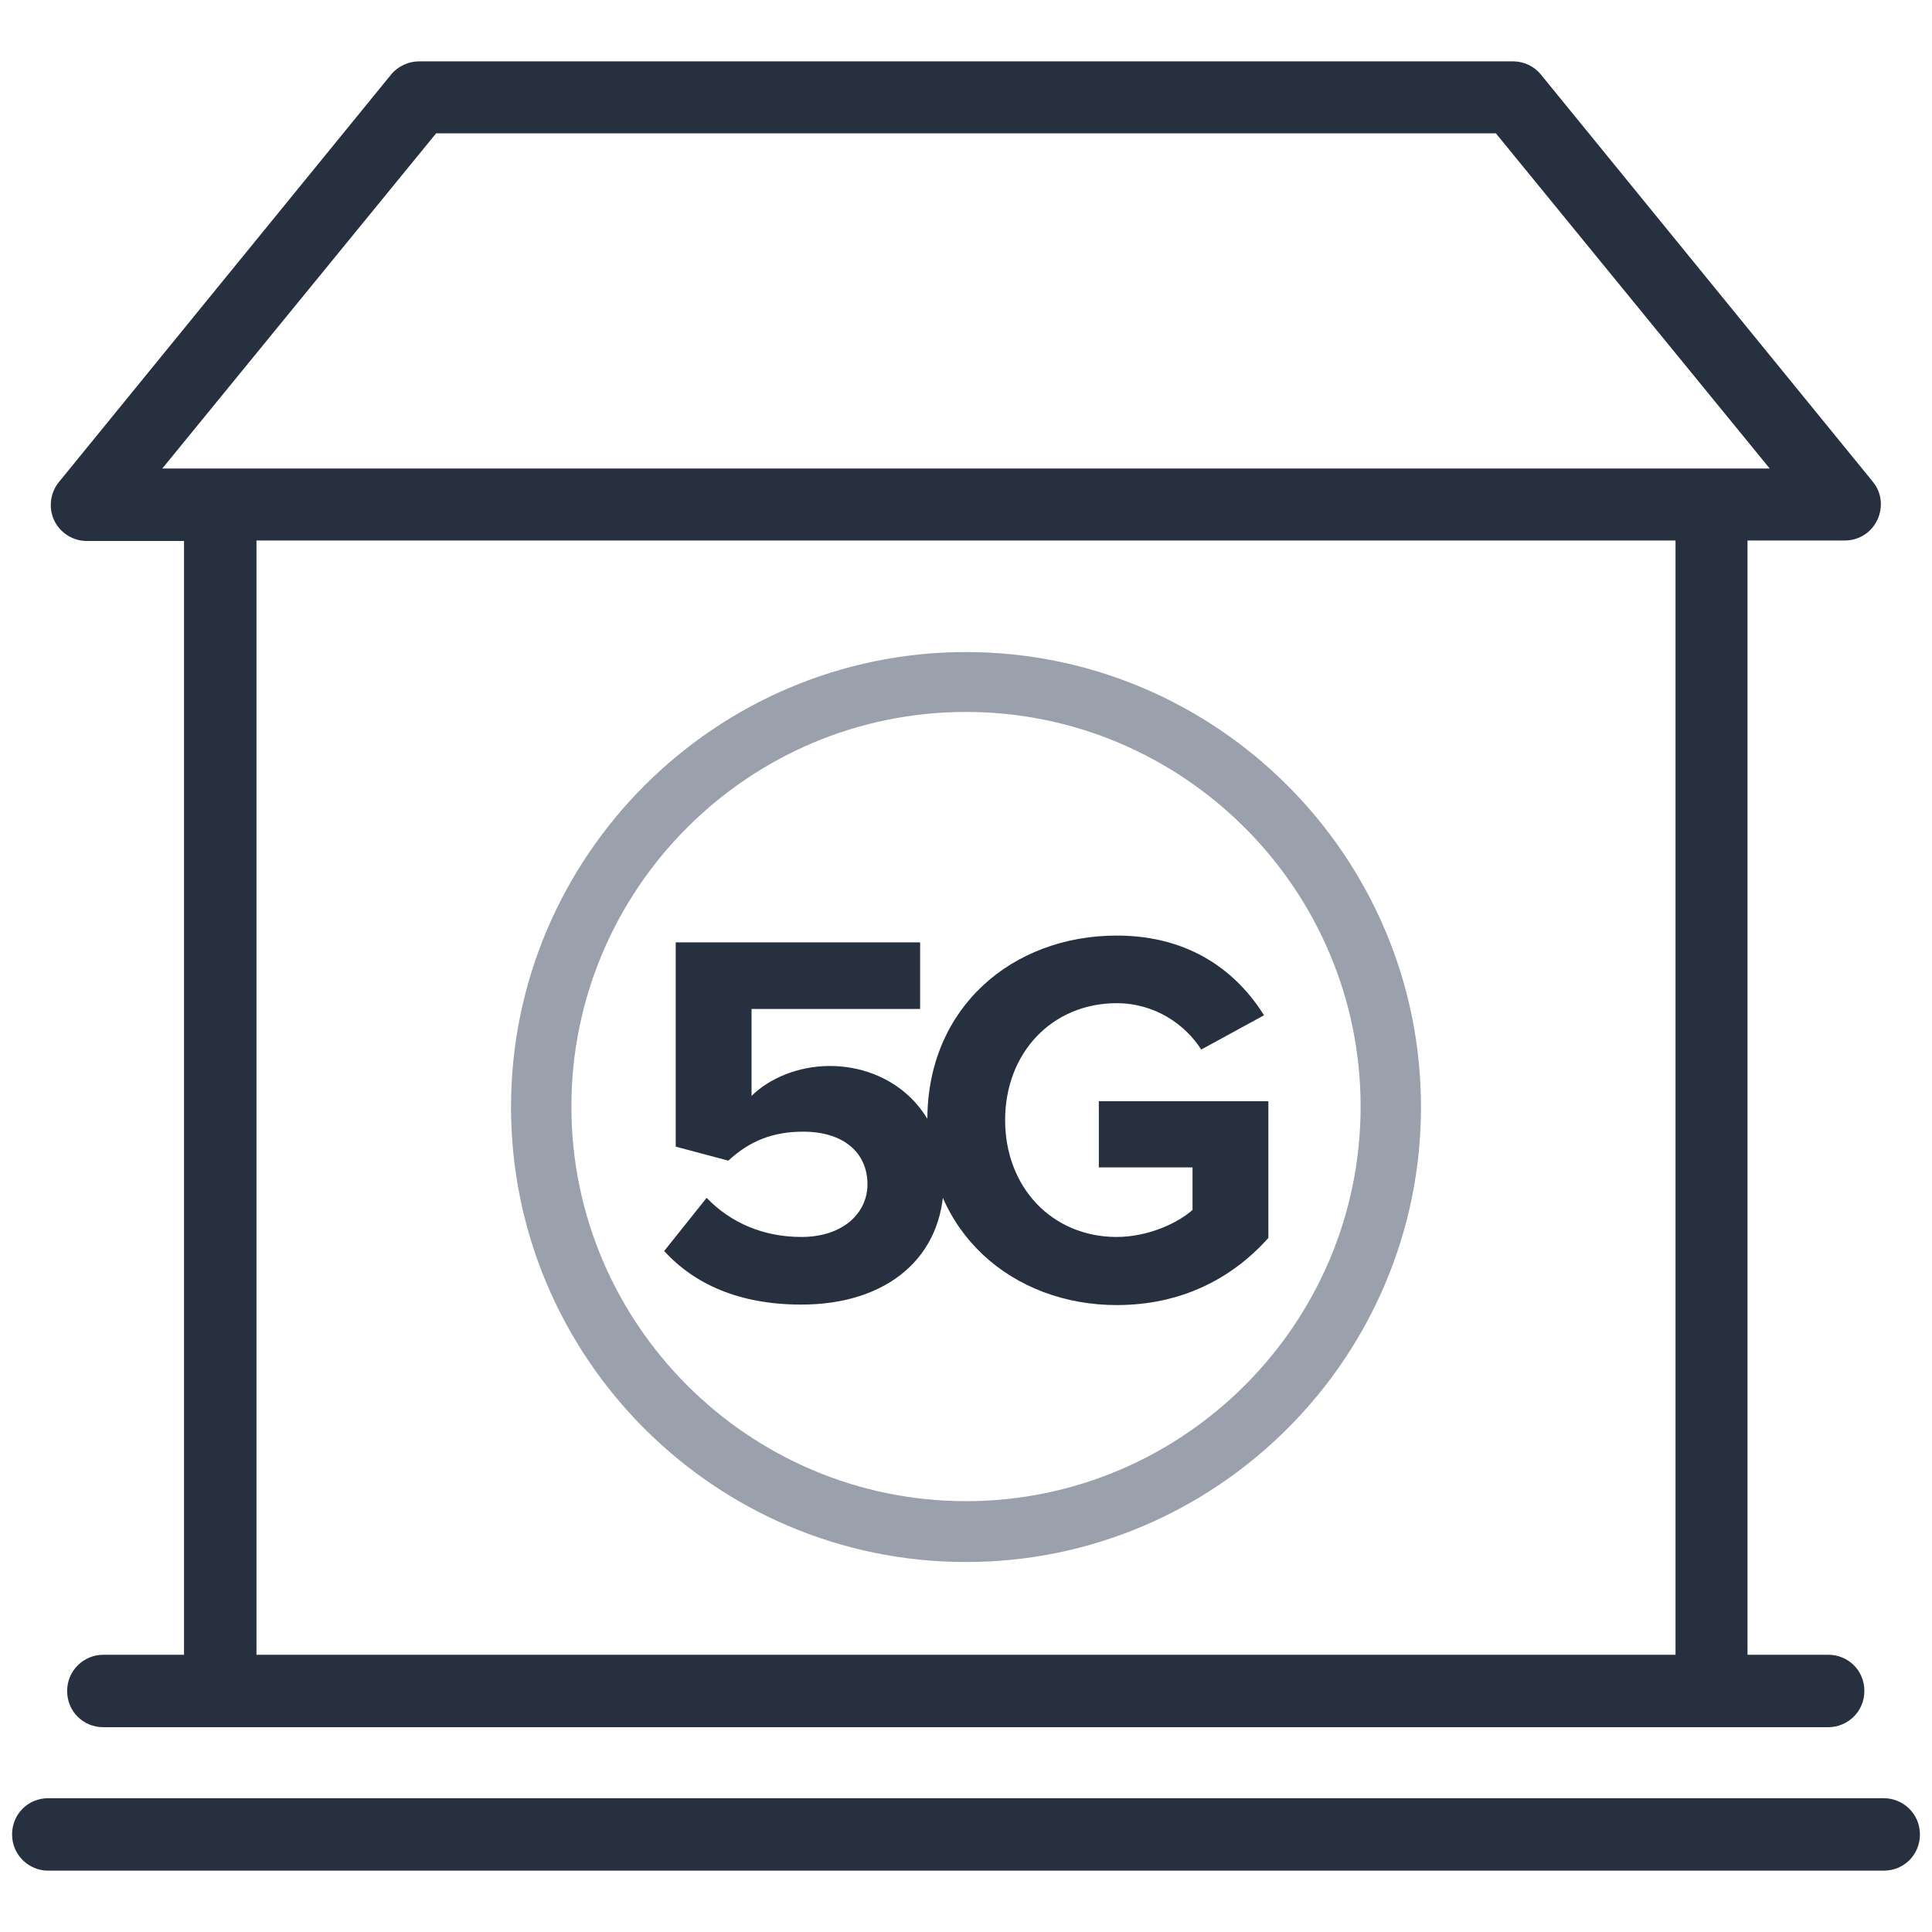
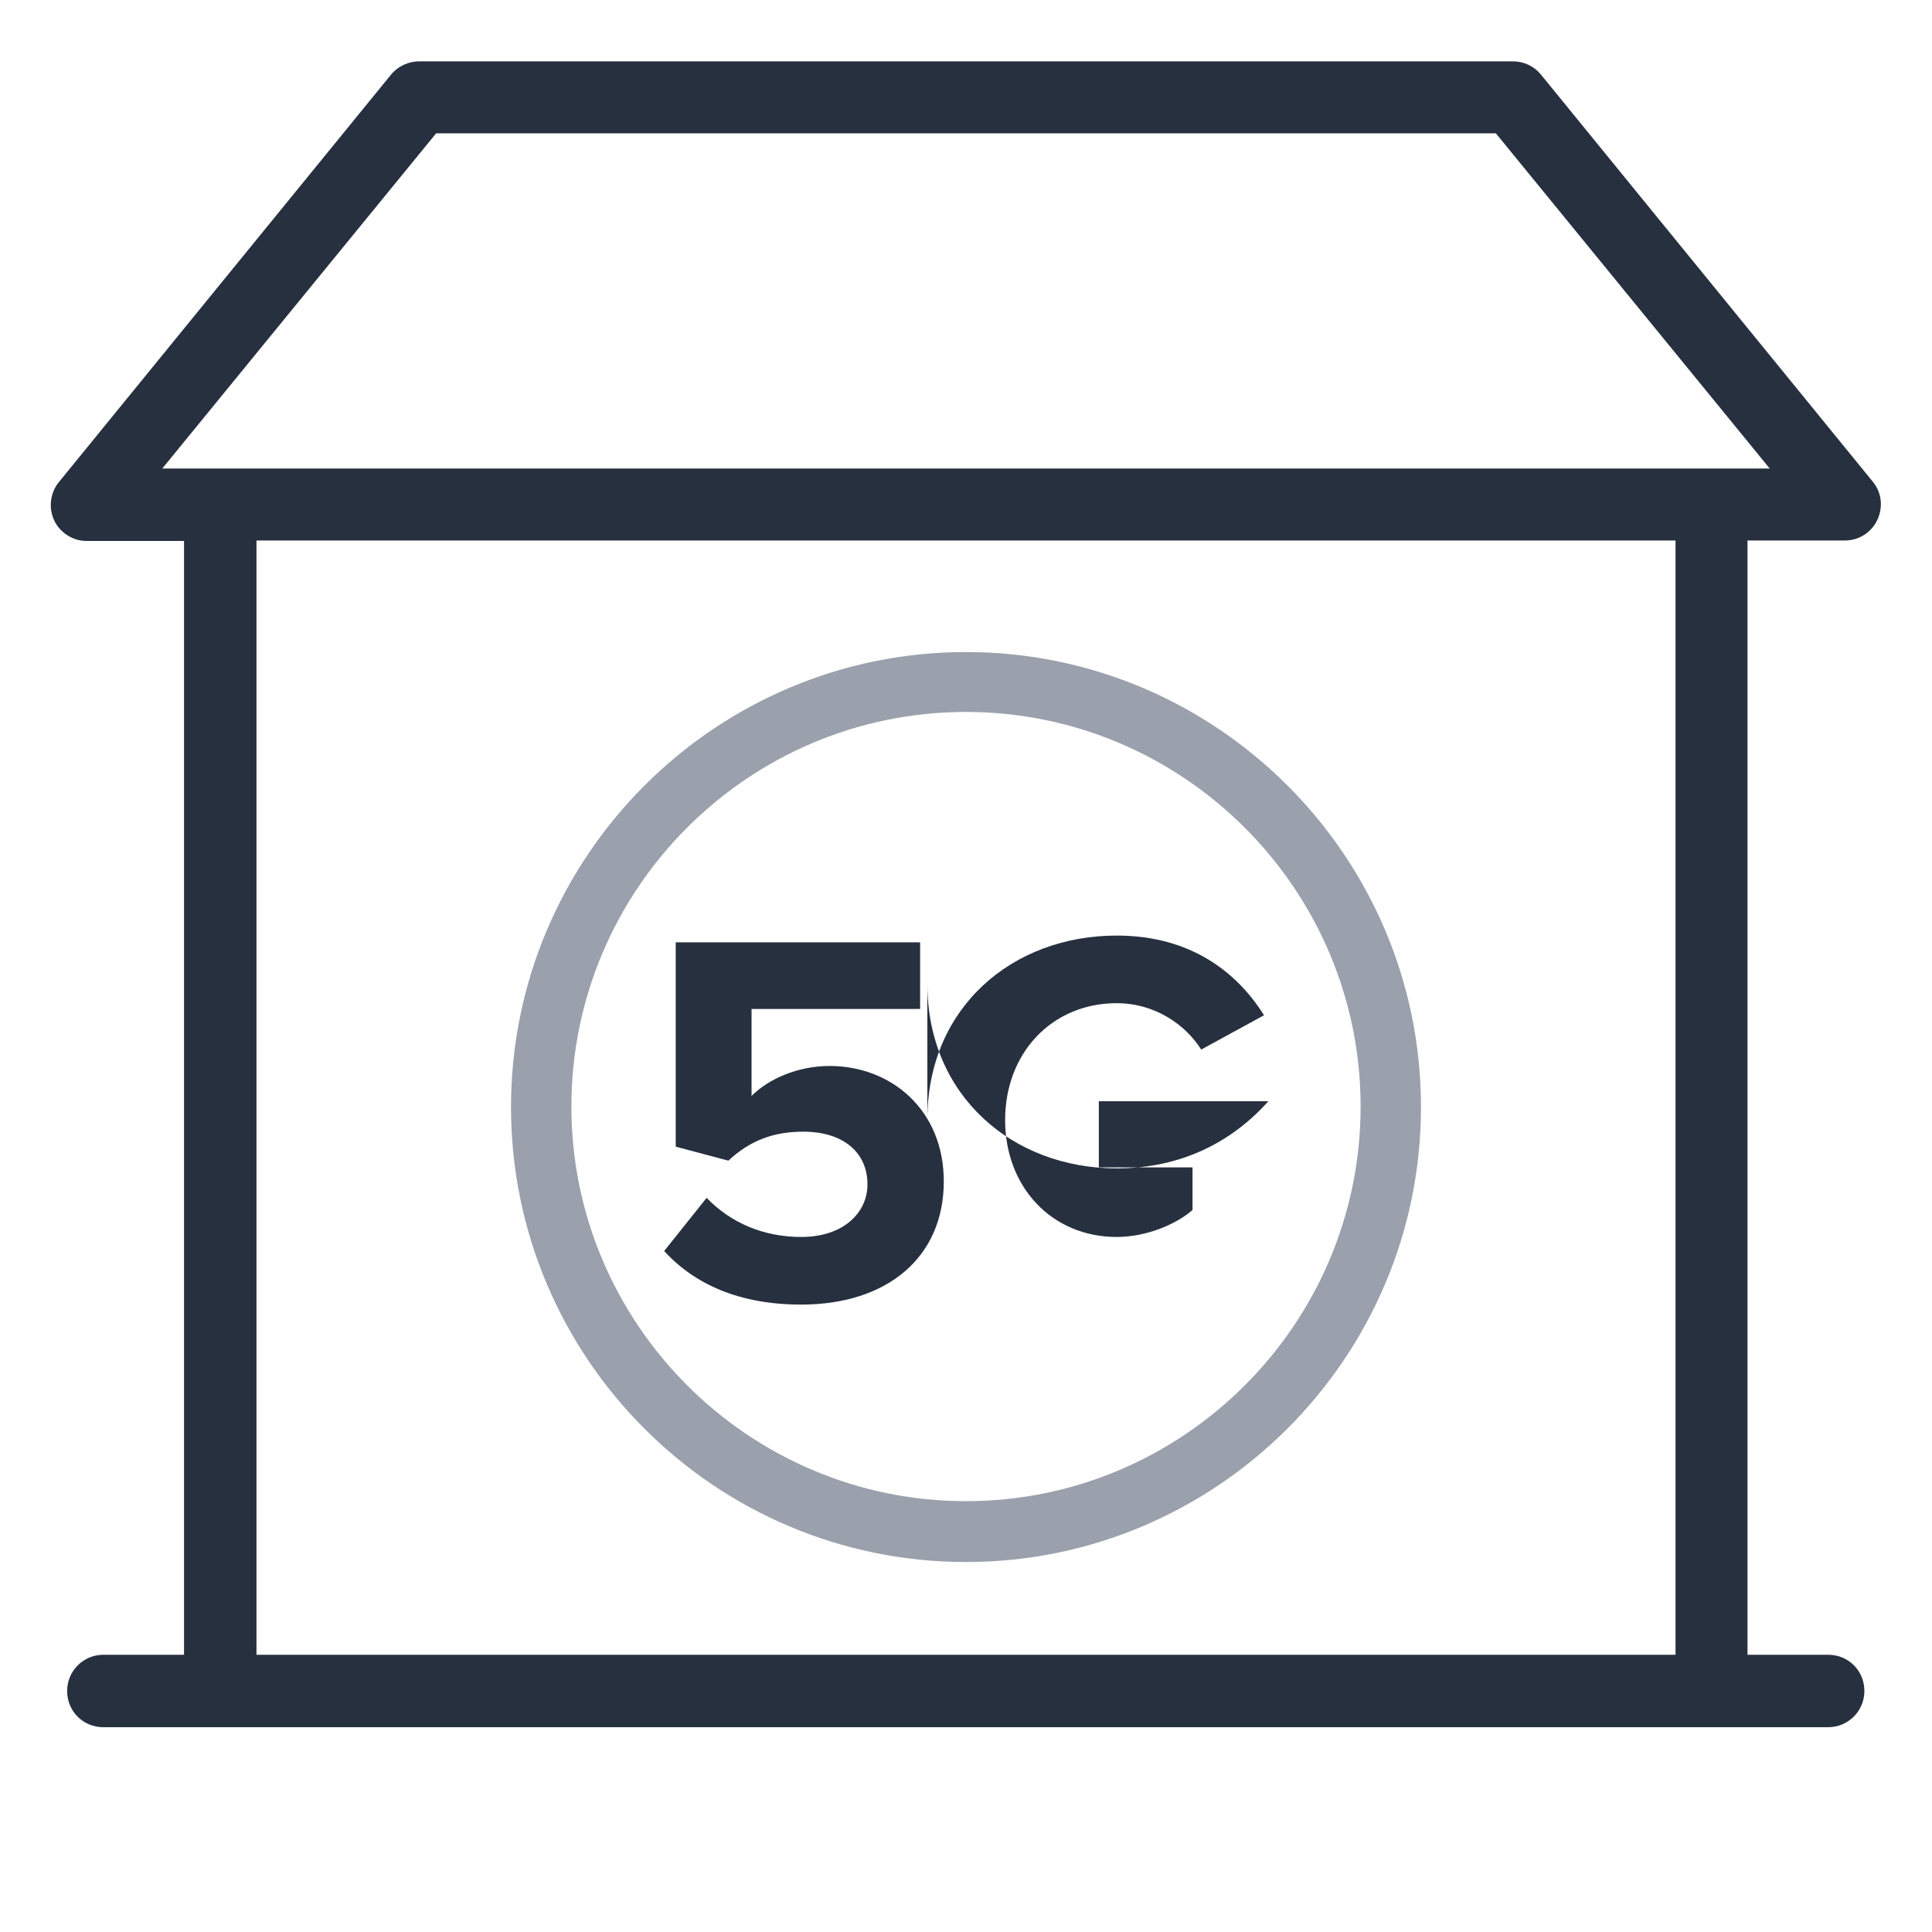
<svg xmlns="http://www.w3.org/2000/svg" id="Layer_1" width="40" height="40" viewBox="0 0 40 40">
-   <path d="m39,38.73H1c-.41,0-.75-.33-.75-.75s.33-.75.75-.75h38c.41,0,.75.33.75.75s-.33.75-.75.75Z" fill="#27303f" />
  <path d="m38.78,9.98L31.9,1.54c-.14-.17-.35-.27-.58-.27H8.68c-.22,0-.44.1-.58.27L1.22,9.98c-.18.22-.22.53-.1.79.12.26.39.43.67.43h2.02v23.06h-1.67c-.41,0-.75.33-.75.75s.33.75.75.75h35.71c.41,0,.75-.33.75-.75s-.33-.75-.75-.75h-1.67V11.19h2.02c.29,0,.55-.17.67-.43.12-.26.09-.57-.1-.79Zm-4.09,24.28H5.31V11.19h29.38v23.06ZM3.36,9.7l5.67-6.94h21.94l5.67,6.94H3.36Z" fill="#27303f" />
  <path d="m20,32.34c-5.2,0-9.42-4.23-9.42-9.42s4.23-9.42,9.42-9.42,9.42,4.23,9.42,9.42-4.23,9.42-9.42,9.42Zm0-17.6c-4.51,0-8.17,3.67-8.17,8.17s3.67,8.17,8.17,8.17,8.17-3.67,8.17-8.17-3.67-8.17-8.17-8.17Z" fill="#9aa0ac" />
  <g>
    <path d="m13.76,25.89l.87-1.09c.5.52,1.18.81,1.96.81.87,0,1.37-.5,1.37-1.09,0-.65-.49-1.09-1.33-1.09-.61,0-1.1.18-1.55.6l-1.09-.29v-4.23h5.06v1.38h-3.49v1.8c.35-.35.95-.62,1.62-.62,1.25,0,2.36.89,2.36,2.39,0,1.57-1.17,2.55-2.95,2.55-1.28,0-2.21-.42-2.84-1.11Z" fill="#27303f" />
-     <path d="m19.2,23.18c0-2.33,1.77-3.81,3.92-3.81,1.54,0,2.5.77,3.05,1.65l-1.3.71c-.33-.52-.96-.96-1.75-.96-1.34,0-2.31,1.03-2.31,2.42s.97,2.42,2.31,2.42c.65,0,1.27-.29,1.57-.56v-.88h-1.94v-1.37h3.51v2.83c-.75.84-1.8,1.39-3.14,1.39-2.15,0-3.92-1.5-3.92-3.82Z" fill="#27303f" />
+     <path d="m19.2,23.18c0-2.33,1.77-3.81,3.92-3.81,1.54,0,2.5.77,3.05,1.65l-1.3.71c-.33-.52-.96-.96-1.75-.96-1.34,0-2.31,1.03-2.31,2.42s.97,2.42,2.31,2.42c.65,0,1.27-.29,1.57-.56v-.88h-1.94v-1.37h3.51c-.75.84-1.8,1.39-3.14,1.39-2.15,0-3.92-1.5-3.92-3.82Z" fill="#27303f" />
  </g>
</svg>